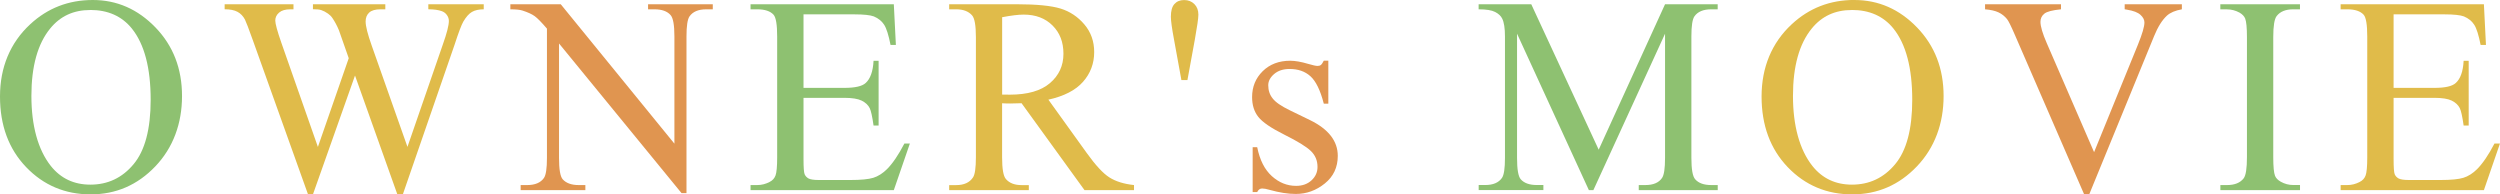
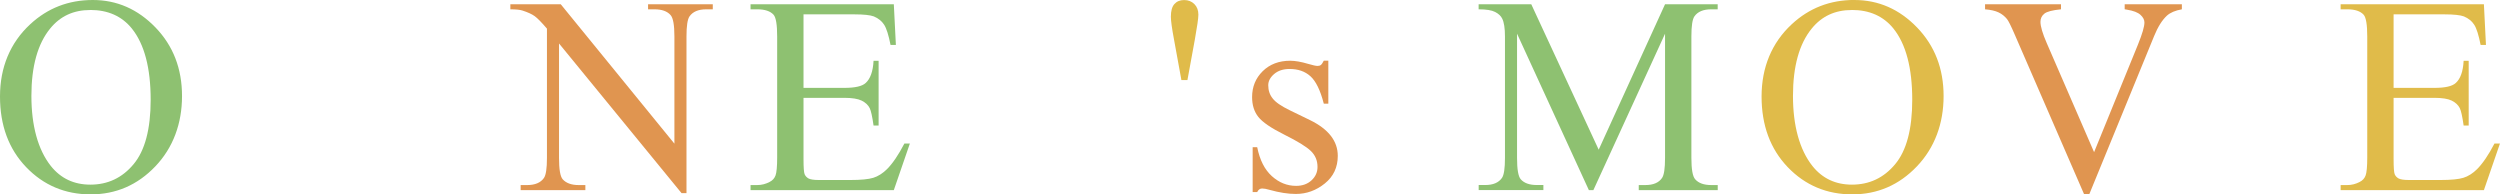
<svg xmlns="http://www.w3.org/2000/svg" viewBox="0 0 534.28 41.54">
  <path d="m19.83 0c5.16 0 9.62 1.96 13.4 5.87 3.78 3.92 5.67 8.8 5.67 14.66s-1.9 11.04-5.71 15.03-8.42 5.98-13.83 5.98-10.06-1.94-13.78-5.83c-3.72-3.88-5.58-8.91-5.58-15.09s2.15-11.45 6.45-15.43c3.73-3.46 8.19-5.19 13.38-5.19zm-.56 2.14c-3.56 0-6.41 1.32-8.55 3.96-2.68 3.28-4.01 8.09-4.01 14.41s1.39 11.47 4.16 14.97c2.13 2.66 4.94 3.98 8.44 3.98 3.73 0 6.81-1.45 9.24-4.37 2.43-2.91 3.65-7.5 3.65-13.77 0-6.8-1.34-11.87-4.01-15.21-2.15-2.66-5.12-3.98-8.91-3.98z" fill="#8ec171" />
-   <path d="m103.38.91v1.08c-1.04 0-1.88.19-2.52.56s-1.26 1.07-1.85 2.08c-.39.68-1.01 2.31-1.85 4.89l-11.07 32.02h-1.17l-9.05-25.4-8.99 25.4h-1.05l-11.81-32.99c-.88-2.46-1.44-3.92-1.67-4.37-.39-.74-.92-1.29-1.6-1.66-.67-.36-1.59-.54-2.74-.54v-1.07h14.71v1.08h-.7c-1.04 0-1.83.23-2.37.7-.55.47-.82 1.04-.82 1.7s.43 2.26 1.29 4.72l7.82 22.29 6.59-18.96-1.17-3.34-.94-2.67c-.41-.98-.87-1.83-1.38-2.58-.25-.37-.57-.68-.94-.94-.49-.35-.98-.6-1.46-.76-.37-.12-.96-.18-1.76-.18v-1.06h15.47v1.08h-1.05c-1.09 0-1.89.23-2.4.7s-.76 1.1-.76 1.9c0 1 .44 2.74 1.32 5.21l7.62 21.59 7.56-21.88c.86-2.42 1.29-4.1 1.29-5.04 0-.45-.14-.87-.42-1.26s-.64-.66-1.07-.82c-.74-.27-1.71-.41-2.9-.41v-1.07h11.87z" fill="#e0bb4a" />
  <path d="m109.06.91h10.78l24.29 29.79v-22.91c0-2.44-.27-3.96-.82-4.57-.72-.82-1.87-1.23-3.43-1.23h-1.38v-1.08h13.83v1.08h-1.41c-1.68 0-2.87.51-3.57 1.52-.43.63-.64 2.05-.64 4.28v33.49h-1.05l-26.19-31.99v24.46c0 2.44.26 3.97.79 4.57.74.82 1.88 1.23 3.43 1.23h1.41v1.08h-13.83v-1.08h1.38c1.7 0 2.9-.51 3.6-1.52.43-.62.64-2.05.64-4.28v-27.63c-1.15-1.35-2.03-2.24-2.62-2.67-.6-.43-1.47-.83-2.62-1.2-.57-.18-1.43-.26-2.58-.26v-1.08z" fill="#e09550" />
  <path d="m171.72 3.08v15.7h8.73c2.27 0 3.78-.34 4.54-1.03 1.01-.9 1.58-2.48 1.7-4.75h1.08v13.83h-1.08c-.27-1.93-.55-3.17-.82-3.72-.35-.68-.93-1.22-1.73-1.61s-2.03-.59-3.69-.59h-8.73v13.1c0 1.76.08 2.83.23 3.21.16.38.43.68.82.91.39.22 1.13.34 2.23.34h6.74c2.25 0 3.88-.16 4.89-.47s1.99-.93 2.93-1.85c1.21-1.21 2.45-3.04 3.72-5.48h1.17l-3.43 9.96h-30.62v-1.08h1.41c.94 0 1.83-.22 2.67-.67.62-.31 1.05-.78 1.27-1.41.22-.62.34-1.9.34-3.84v-25.81c0-2.52-.25-4.07-.76-4.66-.7-.78-1.87-1.17-3.52-1.17h-1.41v-1.08h30.62l.44 8.7h-1.14c-.41-2.09-.86-3.53-1.36-4.31s-1.24-1.38-2.21-1.79c-.78-.29-2.16-.44-4.13-.44h-10.9z" fill="#8ec171" />
-   <path d="m242.38 40.63h-10.61l-13.45-18.57c-1 .04-1.81.06-2.43.06-.25 0-.53 0-.82-.01-.29 0-.6-.02-.91-.04v11.54c0 2.5.27 4.05.82 4.66.74.86 1.86 1.29 3.34 1.29h1.55v1.08h-17.02v-1.08h1.49c1.68 0 2.88-.55 3.6-1.64.41-.6.62-2.04.62-4.31v-25.67c0-2.5-.27-4.05-.82-4.66-.76-.86-1.89-1.29-3.4-1.29h-1.49v-1.08h14.47c4.22 0 7.33.31 9.33.92 2 .62 3.7 1.75 5.1 3.4s2.09 3.62 2.09 5.9c0 2.44-.8 4.56-2.39 6.36s-4.06 3.07-7.4 3.81l8.2 11.4c1.88 2.62 3.49 4.36 4.83 5.21 1.35.86 3.11 1.41 5.27 1.64v1.08zm-28.21-20.42c.37 0 .69 0 .97.01.27.01.5.01.67.01 3.79 0 6.65-.82 8.57-2.46s2.89-3.73 2.89-6.27-.78-4.5-2.33-6.05-3.61-2.33-6.17-2.33c-1.13 0-2.67.19-4.6.56v16.52z" fill="#e0bb4a" />
  <path d="m252.48 17.11-1.58-8.67c-.45-2.4-.67-4.02-.67-4.86 0-1.25.25-2.16.76-2.72.51-.57 1.2-.85 2.08-.85s1.61.29 2.18.86c.58.58.86 1.33.86 2.27 0 .72-.25 2.5-.76 5.33l-1.58 8.64z" fill="#e0bb4a" />
  <path d="m283.88 13.01v9.14h-.97c-.74-2.87-1.7-4.82-2.86-5.86s-2.64-1.55-4.44-1.55c-1.37 0-2.47.36-3.31 1.08s-1.26 1.52-1.26 2.4c0 1.09.31 2.03.94 2.81.6.8 1.83 1.65 3.69 2.55l4.28 2.08c3.96 1.93 5.95 4.48 5.95 7.65 0 2.44-.92 4.41-2.77 5.9s-3.91 2.24-6.2 2.24c-1.64 0-3.52-.29-5.62-.88-.64-.19-1.17-.29-1.58-.29-.45 0-.8.25-1.05.76h-.97v-9.58h.97c.55 2.74 1.59 4.79 3.13 6.18s3.27 2.08 5.19 2.08c1.35 0 2.45-.4 3.3-1.19s1.27-1.74 1.27-2.86c0-1.35-.47-2.48-1.42-3.4s-2.84-2.08-5.67-3.49-4.69-2.68-5.57-3.81c-.88-1.11-1.32-2.52-1.32-4.22 0-2.21.76-4.05 2.27-5.54 1.51-1.48 3.47-2.23 5.87-2.23 1.05 0 2.33.22 3.84.67 1 .29 1.66.44 1.99.44.31 0 .56-.07.73-.21.18-.14.38-.44.62-.91h.97z" fill="#e09550" />
  <path d="m339.56 40.63-15.35-33.43v26.54c0 2.44.26 3.97.79 4.57.72.82 1.86 1.23 3.43 1.23h1.41v1.08h-13.83v-1.08h1.41c1.68 0 2.87-.51 3.57-1.52.43-.62.64-2.05.64-4.28v-25.95c0-1.76-.2-3.03-.59-3.81-.27-.57-.78-1.04-1.51-1.42s-1.91-.57-3.53-.57v-1.08h11.25l14.41 31.08 14.18-31.08h11.25v1.08h-1.38c-1.7 0-2.9.51-3.6 1.52-.43.63-.64 2.05-.64 4.28v25.96c0 2.44.27 3.97.82 4.57.72.82 1.86 1.23 3.43 1.23h1.38v1.08h-16.88v-1.08h1.41c1.7 0 2.89-.51 3.57-1.52.43-.62.64-2.05.64-4.28v-26.54l-15.32 33.43h-.97z" fill="#8ec171" />
  <path d="m396.3 0c5.16 0 9.62 1.96 13.4 5.87 3.78 3.92 5.67 8.8 5.67 14.66s-1.9 11.04-5.71 15.03-8.42 5.98-13.83 5.98-10.06-1.94-13.78-5.83-5.58-8.92-5.58-15.09 2.15-11.46 6.45-15.44c3.73-3.46 8.19-5.19 13.39-5.19zm-.56 2.14c-3.56 0-6.41 1.32-8.55 3.96-2.68 3.28-4.01 8.09-4.01 14.41s1.39 11.47 4.16 14.97c2.13 2.66 4.94 3.98 8.44 3.98 3.73 0 6.81-1.45 9.24-4.37 2.43-2.91 3.65-7.5 3.65-13.77 0-6.8-1.34-11.87-4.01-15.21-2.15-2.66-5.12-3.98-8.91-3.98z" fill="#e0bb4a" />
-   <path d="m466.29.91v1.08c-1.41.25-2.47.7-3.19 1.35-1.04.96-1.95 2.42-2.75 4.39l-13.86 33.81h-1.08l-14.88-34.25c-.76-1.76-1.3-2.83-1.61-3.22-.49-.6-1.09-1.08-1.8-1.42s-1.67-.56-2.89-.66v-1.08h16.23v1.08c-1.84.18-3.03.49-3.57.94-.55.45-.82 1.03-.82 1.73 0 .98.45 2.5 1.35 4.57l10.11 23.29 9.38-23c.92-2.27 1.38-3.84 1.38-4.72 0-.57-.28-1.11-.85-1.63s-1.52-.88-2.87-1.1c-.1-.02-.26-.05-.5-.09v-1.07h12.25z" fill="#e09550" />
-   <path d="m491.54 39.55v1.08h-17.02v-1.08h1.41c1.64 0 2.83-.48 3.57-1.44.47-.62.7-2.13.7-4.51v-25.66c0-2.01-.13-3.34-.38-3.98-.2-.49-.6-.91-1.2-1.26-.86-.47-1.76-.7-2.7-.7h-1.41v-1.09h17.02v1.08h-1.44c-1.62 0-2.8.48-3.54 1.44-.49.63-.73 2.13-.73 4.51v25.66c0 2.01.13 3.34.38 3.98.2.49.61.91 1.23 1.26.84.47 1.73.7 2.67.7h1.44z" fill="#8ec171" />
+   <path d="m466.29.91v1.08c-1.41.25-2.47.7-3.19 1.35-1.04.96-1.95 2.42-2.75 4.39l-13.86 33.81h-1.08l-14.88-34.25c-.76-1.76-1.3-2.83-1.61-3.22-.49-.6-1.09-1.08-1.8-1.42s-1.67-.56-2.89-.66v-1.08h16.23v1.08c-1.84.18-3.03.49-3.57.94-.55.45-.82 1.03-.82 1.73 0 .98.45 2.5 1.35 4.57l10.11 23.29 9.38-23c.92-2.27 1.38-3.84 1.38-4.72 0-.57-.28-1.11-.85-1.63s-1.52-.88-2.87-1.1c-.1-.02-.26-.05-.5-.09v-1.07z" fill="#e09550" />
  <path d="m511.54 3.08v15.7h8.73c2.27 0 3.78-.34 4.54-1.03 1.02-.9 1.58-2.48 1.7-4.75h1.08v13.83h-1.08c-.27-1.93-.55-3.17-.82-3.72-.35-.68-.93-1.22-1.73-1.61s-2.03-.59-3.69-.59h-8.73v13.1c0 1.76.08 2.83.23 3.21s.43.68.82.91c.39.22 1.13.34 2.23.34h6.74c2.25 0 3.88-.16 4.89-.47 1.02-.31 1.99-.93 2.93-1.85 1.21-1.21 2.45-3.04 3.72-5.48h1.17l-3.43 9.96h-30.62v-1.08h1.41c.94 0 1.83-.22 2.67-.67.62-.31 1.05-.78 1.27-1.41.22-.62.34-1.9.34-3.84v-25.81c0-2.52-.25-4.07-.76-4.66-.7-.78-1.88-1.17-3.52-1.17h-1.41v-1.08h30.62l.44 8.7h-1.14c-.41-2.09-.86-3.53-1.36-4.31s-1.24-1.38-2.21-1.79c-.78-.29-2.16-.44-4.13-.44h-10.9z" fill="#e0bb4a" />
</svg>